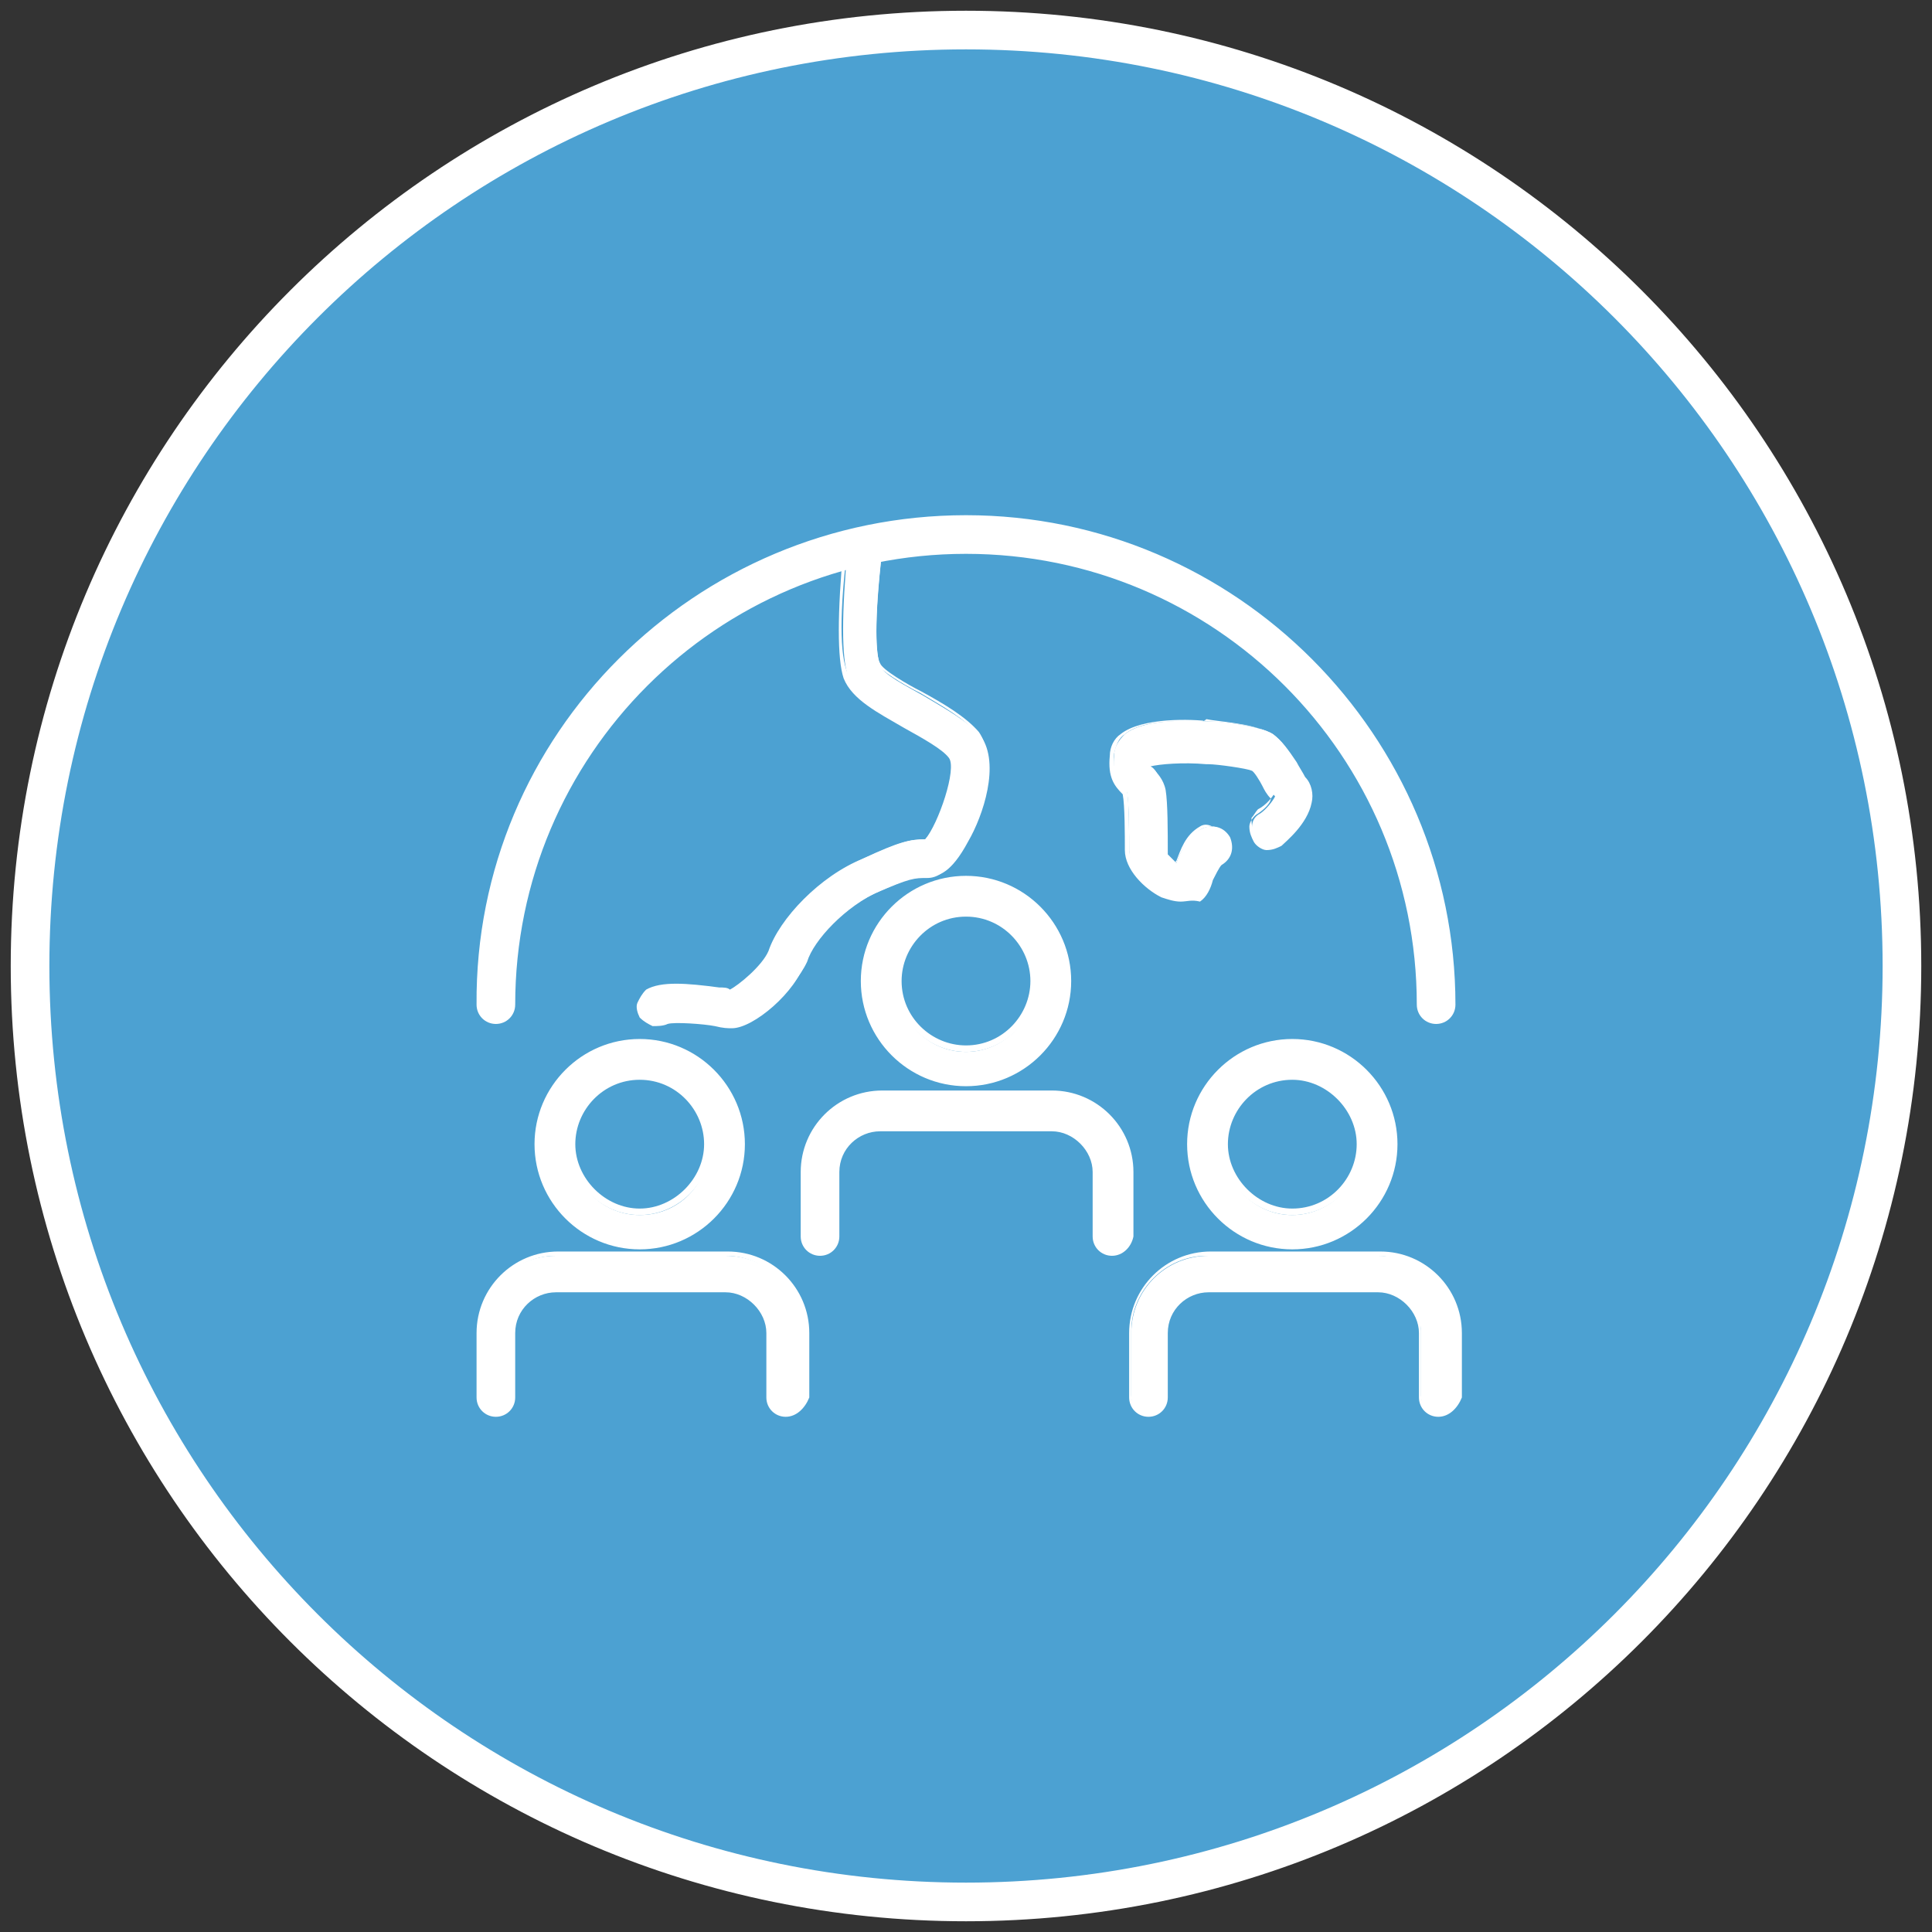
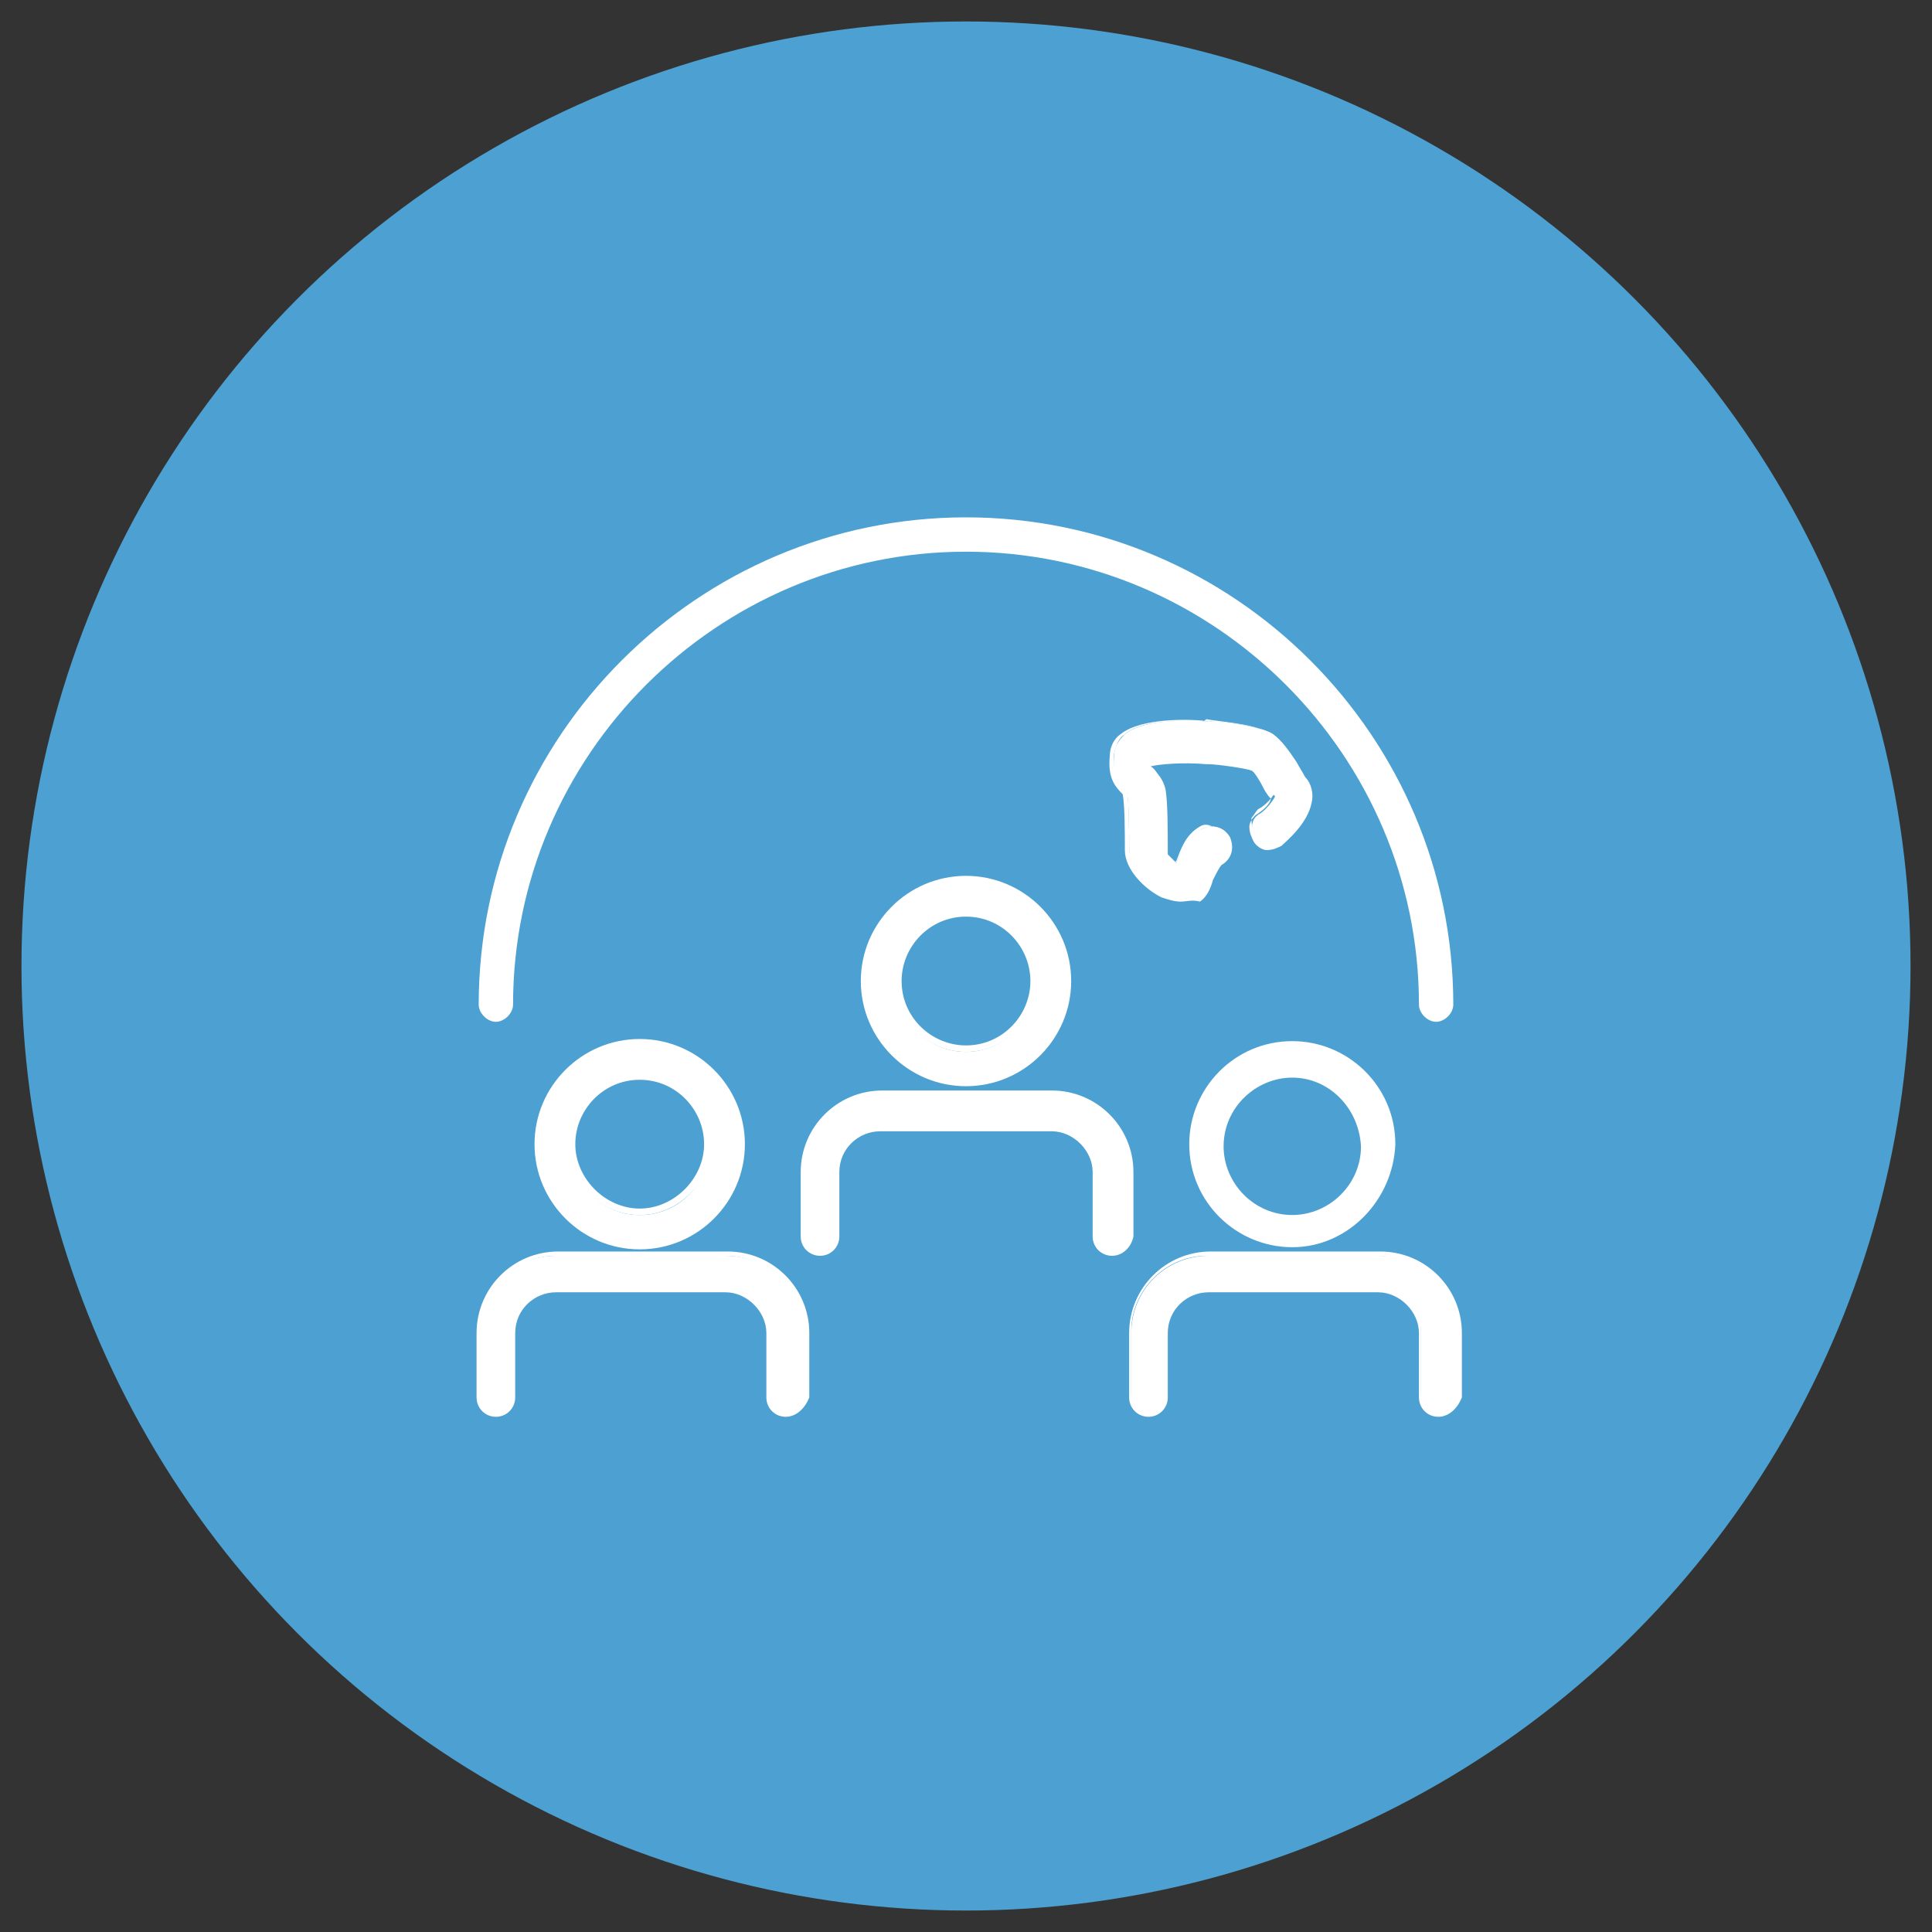
<svg xmlns="http://www.w3.org/2000/svg" version="1.1" id="Layer_1" x="0px" y="0px" viewBox="0 0 90 90" style="enable-background:new 0 0 90 90;" xml:space="preserve">
  <rect x="0" y="0" width="90" height="90" fill="#333333" stroke="none" />
  <style type="text/css">
	.st0{fill:#4CA1D2;}
	.st1{fill:#FFFFFF;}
</style>
  <g>
    <circle class="st0" cx="45" cy="45" r="44" />
-     <path class="st1" d="M45,2.3c23.6,0,42.7,19.1,42.7,42.7S68.6,87.7,45,87.7S2.3,68.6,2.3,45S21.4,2.3,45,2.3 M45,0.5   C20.4,0.5,0.5,20.4,0.5,45S20.4,89.5,45,89.5S89.5,69.6,89.5,45S69.6,0.5,45,0.5L45,0.5z" />
  </g>
  <g>
    <g>
      <g>
        <g>
          <path class="st1" d="M45,50.5c-2.6,0-4.8-2.1-4.8-4.8c0-2.6,2.1-4.8,4.8-4.8c2.6,0,4.8,2.1,4.8,4.8C49.8,48.4,47.6,50.5,45,50.5      z M45,42.6c-1.7,0-3.2,1.4-3.2,3.2c0,1.7,1.4,3.2,3.2,3.2c1.7,0,3.2-1.4,3.2-3.2C48.2,44,46.7,42.6,45,42.6z" />
          <path class="st1" d="M45,50.6c-2.7,0-4.9-2.2-4.9-4.9s2.2-4.9,4.9-4.9c2.7,0,4.9,2.2,4.9,4.9S47.7,50.6,45,50.6z M45,41.1      c-2.6,0-4.6,2.1-4.6,4.6s2.1,4.6,4.6,4.6s4.6-2.1,4.6-4.6S47.6,41.1,45,41.1z M45,49c-1.8,0-3.3-1.5-3.3-3.3s1.5-3.3,3.3-3.3      c1.8,0,3.3,1.5,3.3,3.3S46.8,49,45,49z M45,42.7c-1.7,0-3,1.4-3,3c0,1.7,1.4,3,3,3c1.7,0,3-1.4,3-3C48,44.1,46.7,42.7,45,42.7z" />
        </g>
      </g>
      <g>
        <g>
          <path class="st1" d="M51.8,58.3c-0.4,0-0.8-0.4-0.8-0.8v-3c0-1.1-0.9-2-2-2H41c-1.1,0-2,0.9-2,2v3c0,0.4-0.4,0.8-0.8,0.8      c-0.4,0-0.8-0.4-0.8-0.8v-3c0-2,1.6-3.6,3.6-3.6H49c2,0,3.6,1.6,3.6,3.6v3C52.6,58,52.2,58.3,51.8,58.3z" />
          <path class="st1" d="M51.8,58.5c-0.5,0-0.9-0.4-0.9-0.9v-3c0-1-0.9-1.9-1.9-1.9H41c-1,0-1.9,0.8-1.9,1.9v3      c0,0.5-0.4,0.9-0.9,0.9c-0.5,0-0.9-0.4-0.9-0.9v-3c0-2.1,1.7-3.8,3.8-3.8H49c2.1,0,3.8,1.7,3.8,3.8v3      C52.7,58.1,52.3,58.5,51.8,58.5z M41,52.4H49c1.2,0,2.1,1,2.1,2.1v3c0,0.4,0.3,0.7,0.7,0.7c0.4,0,0.7-0.3,0.7-0.7v-3      c0-1.9-1.6-3.5-3.5-3.5H41c-1.9,0-3.5,1.6-3.5,3.5v3c0,0.4,0.3,0.7,0.7,0.7c0.4,0,0.7-0.3,0.7-0.7v-3      C38.9,53.3,39.9,52.4,41,52.4z" />
        </g>
      </g>
    </g>
    <g>
      <g>
        <g>
          <path class="st1" d="M60.2,58.1c-2.6,0-4.8-2.1-4.8-4.8c0-2.6,2.1-4.8,4.8-4.8c2.6,0,4.8,2.1,4.8,4.8      C64.9,55.9,62.8,58.1,60.2,58.1z M60.2,50.2c-1.7,0-3.2,1.4-3.2,3.2c0,1.7,1.4,3.2,3.2,3.2c1.7,0,3.2-1.4,3.2-3.2      C63.3,51.6,61.9,50.2,60.2,50.2z" />
-           <path class="st1" d="M60.2,58.2c-2.7,0-4.9-2.2-4.9-4.9s2.2-4.9,4.9-4.9c2.7,0,4.9,2.2,4.9,4.9S62.9,58.2,60.2,58.2z M60.2,48.7      c-2.6,0-4.6,2.1-4.6,4.6c0,2.6,2.1,4.6,4.6,4.6s4.6-2.1,4.6-4.6C64.8,50.8,62.7,48.7,60.2,48.7z M60.2,56.6      c-1.8,0-3.3-1.5-3.3-3.3s1.5-3.3,3.3-3.3c1.8,0,3.3,1.5,3.3,3.3S62,56.6,60.2,56.6z M60.2,50.3c-1.7,0-3,1.4-3,3s1.4,3,3,3      c1.7,0,3-1.4,3-3S61.8,50.3,60.2,50.3z" />
        </g>
      </g>
      <g>
        <g>
          <path class="st1" d="M67,65.9c-0.4,0-0.8-0.4-0.8-0.8v-3c0-1.1-0.9-2-2-2h-7.9c-1.1,0-2,0.9-2,2v3c0,0.4-0.4,0.8-0.8,0.8      c-0.4,0-0.8-0.4-0.8-0.8v-3c0-2,1.6-3.6,3.6-3.6h7.9c2,0,3.6,1.6,3.6,3.6v3C67.8,65.6,67.4,65.9,67,65.9z" />
          <path class="st1" d="M67,66c-0.5,0-0.9-0.4-0.9-0.9v-3c0-1-0.9-1.9-1.9-1.9h-7.9c-1,0-1.9,0.8-1.9,1.9v3c0,0.5-0.4,0.9-0.9,0.9      c-0.5,0-0.9-0.4-0.9-0.9v-3c0-2.1,1.7-3.8,3.8-3.8h7.9c2.1,0,3.8,1.7,3.8,3.8v3C67.9,65.6,67.5,66,67,66z M56.2,59.9h7.9      c1.2,0,2.1,1,2.1,2.1v3c0,0.4,0.3,0.7,0.7,0.7c0.4,0,0.7-0.3,0.7-0.7v-3c0-1.9-1.6-3.5-3.5-3.5h-7.9c-1.9,0-3.5,1.6-3.5,3.5v3      c0,0.4,0.3,0.7,0.7,0.7c0.4,0,0.7-0.3,0.7-0.7v-3C54.1,60.9,55,59.9,56.2,59.9z" />
        </g>
      </g>
    </g>
    <g>
      <g>
        <g>
          <path class="st1" d="M29.8,58.1c-2.6,0-4.8-2.1-4.8-4.8c0-2.6,2.1-4.8,4.8-4.8c2.6,0,4.8,2.1,4.8,4.8      C34.6,55.9,32.5,58.1,29.8,58.1z M29.8,50.2c-1.7,0-3.2,1.4-3.2,3.2c0,1.7,1.4,3.2,3.2,3.2s3.2-1.4,3.2-3.2      C33,51.6,31.6,50.2,29.8,50.2z" />
          <path class="st1" d="M29.8,58.2c-2.7,0-4.9-2.2-4.9-4.9s2.2-4.9,4.9-4.9s4.9,2.2,4.9,4.9S32.5,58.2,29.8,58.2z M29.8,48.7      c-2.6,0-4.6,2.1-4.6,4.6c0,2.6,2.1,4.6,4.6,4.6s4.6-2.1,4.6-4.6C34.5,50.8,32.4,48.7,29.8,48.7z M29.8,56.6      c-1.8,0-3.3-1.5-3.3-3.3S28,50,29.8,50s3.3,1.5,3.3,3.3S31.6,56.6,29.8,56.6z M29.8,50.3c-1.7,0-3,1.4-3,3s1.4,3,3,3s3-1.4,3-3      S31.5,50.3,29.8,50.3z" />
        </g>
      </g>
      <g>
        <g>
          <path class="st1" d="M36.6,65.9c-0.4,0-0.8-0.4-0.8-0.8v-3c0-1.1-0.9-2-2-2h-7.9c-1.1,0-2,0.9-2,2v3c0,0.4-0.4,0.8-0.8,0.8      c-0.4,0-0.8-0.4-0.8-0.8v-3c0-2,1.6-3.6,3.6-3.6h7.9c2,0,3.6,1.6,3.6,3.6v3C37.4,65.6,37.1,65.9,36.6,65.9z" />
          <path class="st1" d="M36.6,66c-0.5,0-0.9-0.4-0.9-0.9v-3c0-1-0.9-1.9-1.9-1.9h-7.9c-1,0-1.9,0.8-1.9,1.9v3      c0,0.5-0.4,0.9-0.9,0.9c-0.5,0-0.9-0.4-0.9-0.9v-3c0-2.1,1.7-3.8,3.8-3.8h7.9c2.1,0,3.8,1.7,3.8,3.8v3      C37.5,65.6,37.1,66,36.6,66z M25.9,59.9h7.9c1.2,0,2.1,1,2.1,2.1v3c0,0.4,0.3,0.7,0.7,0.7c0.4,0,0.7-0.3,0.7-0.7v-3      c0-1.9-1.6-3.5-3.5-3.5h-7.9c-1.9,0-3.5,1.6-3.5,3.5v3c0,0.4,0.3,0.7,0.7,0.7c0.4,0,0.7-0.3,0.7-0.7v-3      C23.7,60.9,24.7,59.9,25.9,59.9z" />
        </g>
      </g>
    </g>
    <g>
      <g>
        <g>
          <path class="st1" d="M66.9,47.6c-0.4,0-0.8-0.4-0.8-0.8c0-11.6-9.5-21.1-21.1-21.1s-21.1,9.5-21.1,21.1c0,0.4-0.4,0.8-0.8,0.8      c-0.4,0-0.8-0.4-0.8-0.8c0-12.5,10.2-22.7,22.7-22.7c12.5,0,22.7,10.2,22.7,22.7C67.7,47.2,67.3,47.6,66.9,47.6z" />
-           <path class="st1" d="M66.9,47.7c-0.5,0-0.9-0.4-0.9-0.9c0-11.6-9.4-21-21-21c-11.6,0-21,9.4-21,21c0,0.5-0.4,0.9-0.9,0.9      c-0.5,0-0.9-0.4-0.9-0.9C22.1,34.2,32.4,24,45,24c12.6,0,22.8,10.3,22.8,22.8C67.8,47.3,67.4,47.7,66.9,47.7z M45,25.6      c11.7,0,21.2,9.5,21.2,21.2c0,0.4,0.3,0.7,0.7,0.7c0.4,0,0.7-0.3,0.7-0.7c0-12.5-10.1-22.6-22.6-22.6      c-12.5,0-22.6,10.1-22.6,22.6c0,0.4,0.3,0.7,0.7,0.7c0.4,0,0.7-0.3,0.7-0.7C23.7,35.1,33.3,25.6,45,25.6z" />
        </g>
      </g>
      <g>
        <g>
-           <path class="st1" d="M34.1,47.8c-0.2,0-0.4,0-0.8-0.1c-0.5-0.1-1.9-0.2-2.3-0.1c-0.4,0.2-0.9,0.1-1.1-0.3      c-0.2-0.4-0.1-0.9,0.3-1.1c0.7-0.4,1.8-0.3,3.3-0.1c0.2,0,0.4,0.1,0.5,0.1c0.4-0.2,1.6-1.1,1.9-1.9c0.5-1.5,2.4-3.4,4.3-4.3      c1.8-0.8,2.2-0.9,2.9-0.9c0.6-0.6,1.6-3.4,1.2-4c-0.3-0.5-1.3-1-2.1-1.4c-1.2-0.7-2.4-1.3-2.7-2.2c-0.3-0.9-0.3-2.9,0-6.1      c0-0.4,0.4-0.8,0.9-0.7c0.4,0,0.8,0.4,0.7,0.9c-0.4,3.3-0.3,4.9-0.1,5.4c0.1,0.4,1.3,1,2,1.4c1,0.6,2.1,1.2,2.7,1.9      c0.9,1.3,0.1,3.7-0.6,4.9c-0.8,1.5-1.4,1.6-1.7,1.6c-0.6,0-0.8,0-2.4,0.7c-1.6,0.7-3.1,2.3-3.4,3.3C37,46.1,35.1,47.8,34.1,47.8      z M34,46.1L34,46.1L34,46.1z" />
-           <path class="st1" d="M34.1,47.9c-0.2,0-0.4,0-0.8-0.1c-0.5-0.1-1.9-0.2-2.2-0.1c-0.2,0.1-0.5,0.1-0.7,0.1      c-0.2-0.1-0.4-0.2-0.6-0.4c-0.1-0.2-0.2-0.5-0.1-0.7c0.1-0.2,0.2-0.4,0.4-0.6c0.7-0.4,1.9-0.3,3.4-0.1c0.2,0,0.4,0,0.5,0.1      c0.4-0.2,1.5-1.1,1.8-1.8c0.5-1.5,2.4-3.5,4.4-4.3c1.7-0.8,2.2-0.9,2.9-0.9c0.6-0.7,1.5-3.3,1.1-3.8c-0.3-0.4-1.2-0.9-2.1-1.4      c-1.2-0.7-2.4-1.3-2.8-2.3c-0.3-0.9-0.3-3,0-6.2c0.1-0.5,0.5-0.9,1-0.8c0.5,0.1,0.9,0.5,0.8,1c-0.4,3.5-0.3,5-0.1,5.3      c0.1,0.3,1.3,1,1.9,1.3c1.1,0.6,2.1,1.2,2.7,1.9c0.9,1.3,0.1,3.8-0.6,5.1c-0.8,1.5-1.4,1.7-1.8,1.7c-0.6,0-0.8,0-2.4,0.7      c-1.6,0.7-3.1,2.3-3.3,3.2C37.1,46.2,35.1,47.9,34.1,47.9z M31.5,47.4c0.5,0,1.2,0.1,1.8,0.2c0.4,0.1,0.6,0.1,0.8,0.1      c0.9,0,2.8-1.7,3.2-3c0.3-1,1.9-2.6,3.5-3.3c1.7-0.8,1.8-0.8,2.5-0.8c0.3,0,0.9-0.2,1.6-1.6c0.6-1.2,1.4-3.6,0.6-4.8      c-0.5-0.7-1.6-1.3-2.6-1.9c-1-0.5-1.9-1.1-2.1-1.4c-0.2-0.5-0.2-2.1,0.1-5.4c0-0.4-0.2-0.7-0.6-0.8c-0.4,0-0.7,0.2-0.8,0.6      c-0.4,3.2-0.4,5.2,0,6.1c0.3,0.9,1.5,1.5,2.7,2.2c0.9,0.5,1.8,1,2.2,1.5c0.5,0.7-0.6,3.6-1.2,4.2l0,0l-0.1,0      c-0.7,0-1.1,0.1-2.9,0.9c-1.9,0.8-3.8,2.7-4.2,4.2c-0.3,0.8-1.5,1.8-1.9,2l0,0l0,0c-0.1,0-0.3,0-0.5-0.1      c-1.4-0.2-2.6-0.3-3.2,0.1c-0.2,0.1-0.3,0.2-0.3,0.4s0,0.4,0.1,0.5c0.1,0.2,0.2,0.3,0.4,0.3c0.2,0.1,0.4,0,0.5-0.1      C31.1,47.4,31.3,47.4,31.5,47.4z" />
-         </g>
+           </g>
      </g>
      <g>
        <g>
          <path class="st1" d="M55,41.9c-0.2,0-0.5-0.1-0.8-0.2c-0.8-0.4-1.6-1.2-1.6-2.1c0-0.7,0-2.1-0.1-2.7c0,0,0,0,0,0      c-0.4-0.3-0.7-0.8-0.6-1.7c0-0.4,0.2-0.7,0.5-1c1-0.8,3.3-0.6,4-0.6c0.4,0,2.3,0.2,2.9,0.6c0.4,0.3,0.7,0.7,1,1.3      c0.1,0.2,0.3,0.5,0.4,0.7c0.2,0.3,0.3,0.7,0.3,1.1c-0.1,1-1.2,1.7-1.4,1.9c-0.4,0.3-0.9,0.2-1.1-0.2c-0.3-0.4-0.2-0.9,0.2-1.1      c0.3-0.2,0.6-0.6,0.7-0.8c-0.2-0.2-0.3-0.5-0.5-0.7c-0.2-0.3-0.4-0.7-0.5-0.8c-0.3-0.1-1.7-0.3-2.1-0.3c0,0-0.1,0-0.1,0      c-1.1-0.1-2.4-0.1-2.7,0.1c0,0.2,0,0.2,0.1,0.3c0.2,0.1,0.4,0.4,0.5,0.9c0.1,0.6,0.1,1.8,0.1,3c0,0.1,0.3,0.4,0.6,0.6      c0.2-0.5,0.5-1.3,1.2-1.6c0.4-0.2,0.9-0.1,1.1,0.3c0.2,0.4,0.1,0.9-0.3,1.1c-0.2,0.1-0.3,0.5-0.4,0.8c-0.1,0.4-0.3,0.7-0.6,1      C55.5,41.8,55.3,41.9,55,41.9z M54.5,40.5L54.5,40.5L54.5,40.5z" />
          <path class="st1" d="M55,42c-0.3,0-0.6-0.1-0.9-0.2c-0.8-0.4-1.7-1.3-1.7-2.2c0-0.7,0-2.1-0.1-2.6c-0.4-0.4-0.7-0.8-0.6-1.8      c0-0.4,0.2-0.8,0.5-1c1-0.8,3.4-0.7,4.1-0.6c0,0,2.2,0.1,3,0.6c0.4,0.3,0.7,0.7,1.1,1.3c0.1,0.2,0.3,0.5,0.4,0.7      c0.3,0.3,0.4,0.8,0.3,1.2c-0.2,1-1.2,1.8-1.4,2c-0.2,0.1-0.4,0.2-0.7,0.2c-0.2,0-0.5-0.2-0.6-0.4c-0.1-0.2-0.2-0.4-0.2-0.7      c0-0.2,0.2-0.5,0.4-0.6c0.3-0.2,0.6-0.5,0.6-0.7c-0.2-0.2-0.3-0.4-0.4-0.6c-0.1-0.2-0.4-0.7-0.5-0.7c-0.2-0.1-1.6-0.3-2-0.3      c0,0-0.1,0-0.1,0c-1.1-0.1-2.2,0-2.6,0.1c0,0.1,0,0.1,0.1,0.1c0.2,0.2,0.5,0.5,0.6,1c0.1,0.6,0.1,1.9,0.1,3c0,0,0.2,0.2,0.4,0.4      c0.2-0.5,0.5-1.2,1.2-1.6c0.5-0.2,1-0.1,1.3,0.4c0.2,0.5,0.1,1-0.4,1.3c-0.1,0.1-0.3,0.5-0.4,0.7c-0.1,0.4-0.3,0.8-0.6,1      C55.5,41.9,55.3,42,55,42z M55,33.6c-0.9,0-2,0.1-2.6,0.6c-0.3,0.2-0.4,0.5-0.5,0.9c-0.1,0.9,0.3,1.3,0.6,1.6l0,0l0,0.1      c0.1,0.6,0.1,2,0.1,2.7c0,0.9,0.8,1.6,1.6,2c0.6,0.3,1,0.3,1.3,0c0.3-0.2,0.4-0.6,0.5-0.9c0.1-0.4,0.3-0.8,0.5-0.9      c0.3-0.2,0.5-0.6,0.3-0.9c-0.2-0.3-0.6-0.5-0.9-0.3c-0.7,0.4-0.9,1.1-1.1,1.6l-0.1,0.1l-0.1-0.1c-0.2-0.1-0.6-0.4-0.6-0.6      c0-1.2,0-2.4-0.1-3c-0.1-0.5-0.3-0.7-0.5-0.9c-0.1-0.1-0.2-0.2-0.2-0.4l0-0.1l0.1,0c0.4-0.2,1.7-0.3,2.8-0.2c0,0,0,0,0.1,0      c0.4,0,1.8,0.2,2.1,0.3c0.1,0.1,0.4,0.4,0.6,0.8c0.1,0.2,0.3,0.5,0.5,0.7l0,0.1l0,0.1c-0.1,0.2-0.4,0.6-0.8,0.8      c-0.1,0.1-0.2,0.3-0.3,0.4c0,0.2,0,0.4,0.1,0.5c0.1,0.1,0.3,0.2,0.4,0.3c0.2,0,0.4,0,0.5-0.1c0.2-0.1,1.2-0.9,1.3-1.8      c0.1-0.4,0-0.7-0.2-1c-0.2-0.2-0.3-0.4-0.4-0.7c-0.3-0.5-0.6-1-1-1.2c-0.6-0.4-2.4-0.5-2.8-0.6C56,33.7,55.5,33.6,55,33.6z" />
        </g>
      </g>
    </g>
  </g>
</svg>